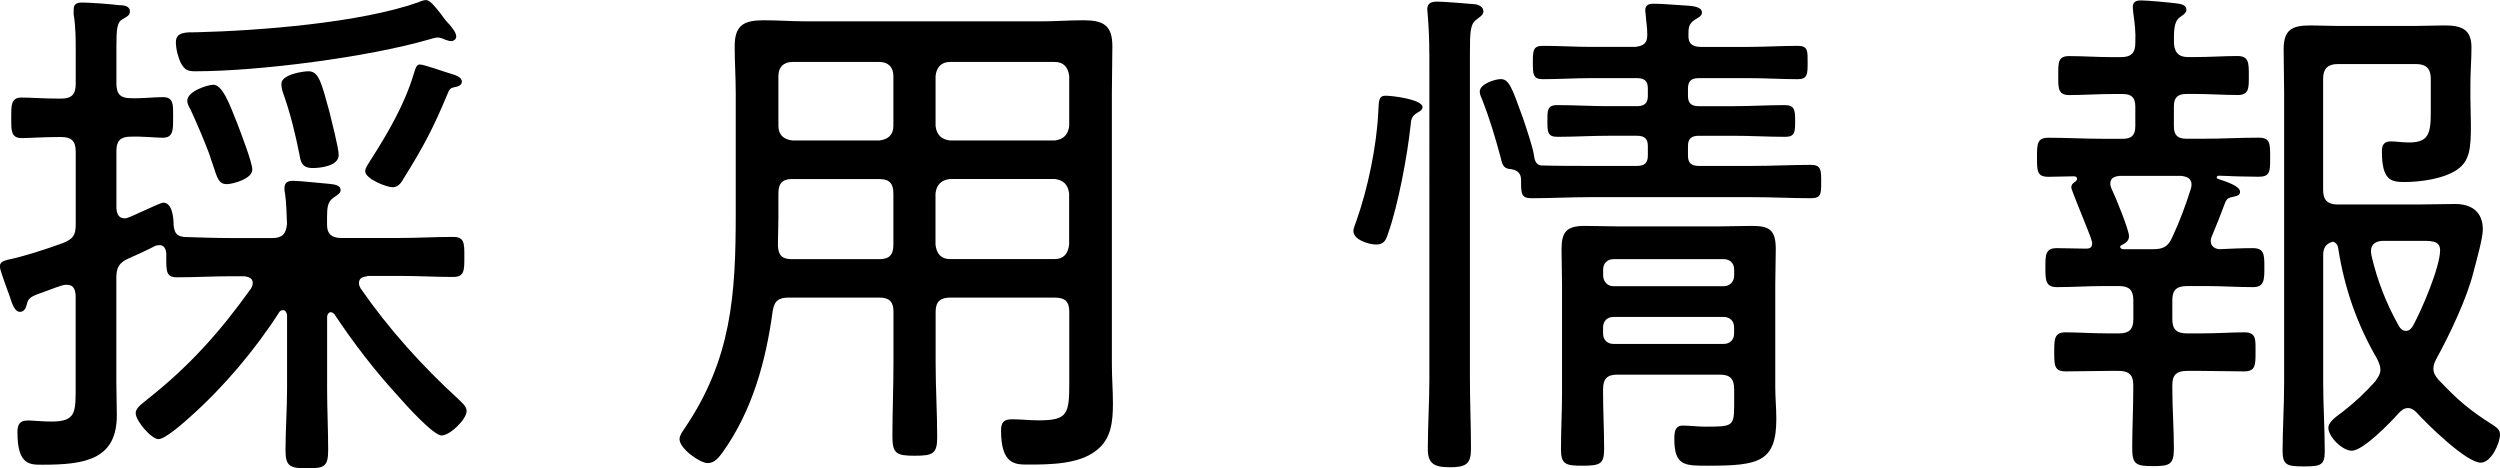
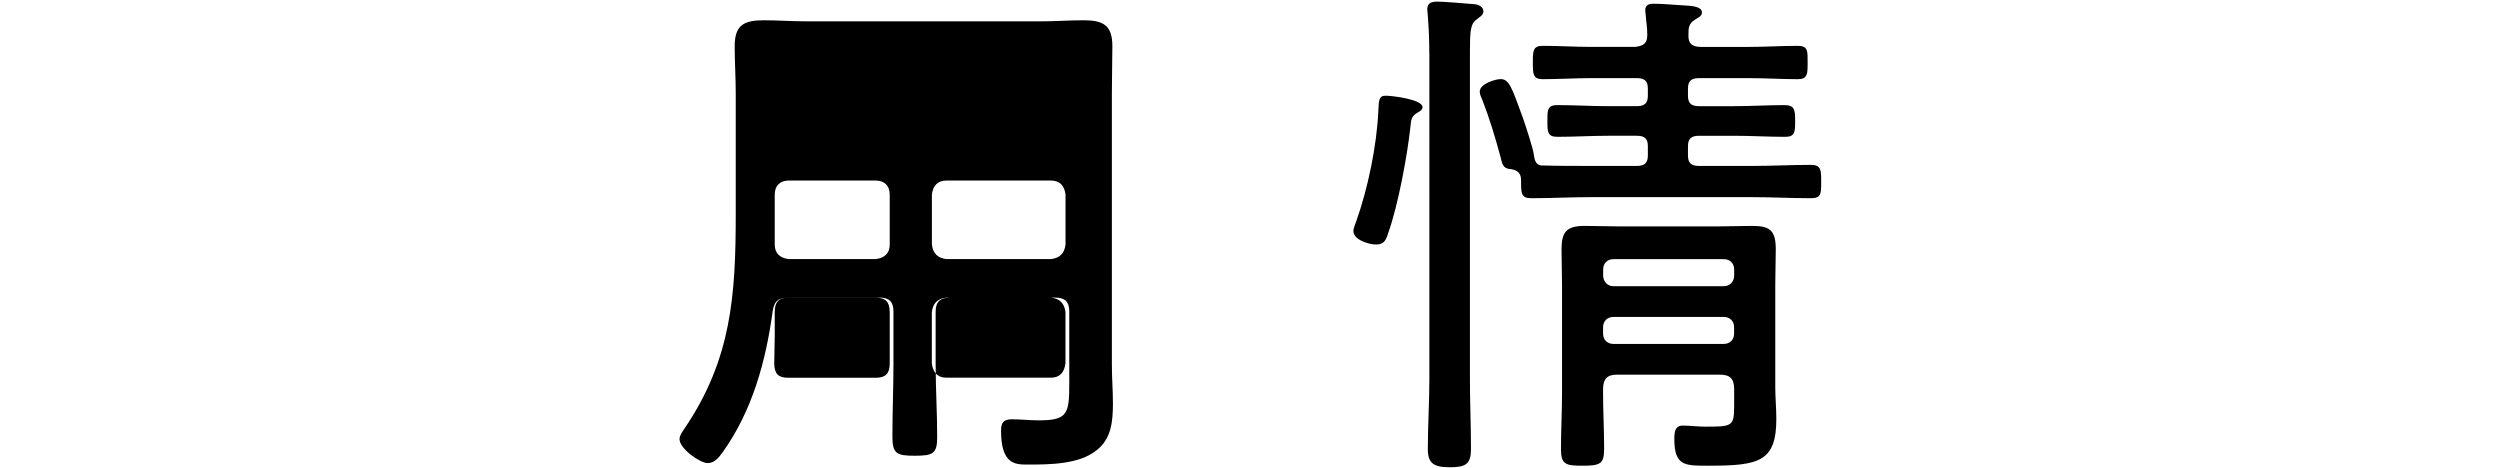
<svg xmlns="http://www.w3.org/2000/svg" id="b" width="353.93" height="66.29" viewBox="0 0 353.93 66.29">
  <g id="c">
    <g>
-       <path d="M52,39.11c-.59,.07-1.18,.22-1.18,.96,0,.29,.07,.44,.22,.74,3.98,5.75,8.76,11.05,13.92,15.76,.44,.44,1.1,.96,1.1,1.62,0,1.18-2.36,3.46-3.54,3.46s-5.16-4.42-6.11-5.52c-3.31-3.61-6.33-7.51-9.06-11.64-.15-.15-.29-.29-.52-.29s-.52,.22-.52,.74v10.09c0,2.95,.15,5.82,.15,8.69,0,2.36-.59,2.58-2.95,2.58s-3.09-.22-3.09-2.5c0-2.95,.22-5.82,.22-8.77v-10.46c-.07-.29-.22-.66-.52-.66s-.44,.07-.59,.29c-3.39,5.3-7.88,10.61-12.59,14.8-.81,.74-3.54,3.17-4.49,3.17-1.03,0-3.24-2.58-3.24-3.68,0-.81,1.1-1.47,1.69-1.99,5.89-4.64,10.31-9.58,14.66-15.69,.15-.29,.22-.44,.22-.74,0-.74-.66-.88-1.18-.96h-1.92c-2.5,0-5.08,.15-7.59,.15-1.62,0-1.55-.88-1.55-3.02v-.44c-.07-.52-.29-1.1-.96-1.1-.15,0-.29,.07-.52,.07-1.25,.66-2.58,1.25-3.9,1.84-1.33,.59-1.69,1.33-1.69,2.73v14.66c0,1.62,.07,3.24,.07,4.79,0,6.26-4.49,7-10.46,7-1.77,0-3.61,.15-3.61-4.57,0-1.1,.29-1.69,1.47-1.69,.74,0,2.06,.15,3.31,.15,3.61,0,3.46-1.33,3.46-5.3v-12.59c-.07-.81-.29-1.47-1.25-1.47-.22,0-.37,0-.59,.07-1.03,.29-1.84,.66-2.5,.88-1.69,.59-2.28,.81-2.5,1.55-.15,.52-.29,1.33-1.03,1.33s-1.1-1.03-1.47-2.21c-.22-.59-1.4-3.76-1.4-4.2,0-.66,.59-.81,1.1-.96,2.21-.44,5.6-1.55,7.81-2.36,1.47-.59,1.84-1.1,1.84-2.65v-10.31c0-1.47-.59-2.06-2.06-2.06h-.44c-1.92,0-4.2,.15-5.16,.15-1.55,0-1.47-1.18-1.47-2.87s-.07-2.87,1.47-2.87c1.1,0,3.17,.15,5.16,.15h.44c1.47,0,2.06-.59,2.06-2.06V7.29c0-1.69,0-3.54-.29-5.23v-.74c0-.81,.52-.96,1.25-.96,.96,0,4.05,.22,5.16,.37,.59,0,1.55,.07,1.55,.88,0,.59-.44,.74-1.03,1.1-.81,.44-.88,1.4-.88,4.05v5.08c0,1.47,.59,2.06,1.99,2.06,1.55,.07,3.31-.15,4.57-.15,1.55,0,1.47,1.03,1.47,2.8s.07,2.95-1.47,2.95c-1.03,0-3.02-.22-4.57-.15-1.4,0-1.99,.59-1.99,1.99v8.17c.07,.74,.29,1.4,1.18,1.4,.22,0,.44-.07,.59-.15,.29-.07,.96-.44,1.69-.74,1.33-.59,2.87-1.33,3.17-1.33,1.33,0,1.47,2.28,1.47,3.24,.15,1.03,.37,1.47,1.47,1.62,2.21,.07,4.42,.15,6.63,.15h5.89c1.4,0,1.92-.59,2.06-1.99-.07-1.55-.07-2.87-.29-4.42-.07-.22-.07-.44-.07-.66,0-.88,.59-1.03,1.25-1.03,.96,0,4.2,.37,5.23,.44,.52,.07,1.47,.15,1.47,.88,0,.44-.44,.66-.96,1.03-.88,.59-.96,1.4-.96,2.87v1.03c0,1.33,.74,1.84,1.99,1.84h8.32c2.5,0,5.01-.15,7.51-.15,1.62,0,1.62,.81,1.62,2.8s0,2.87-1.62,2.87c-2.36,0-5.01-.15-7.51-.15h-4.64ZM63.86,5.82c-.29,0-.66-.15-.88-.22-.29-.15-.74-.29-1.03-.29-.37,0-.96,.22-1.25,.29-8.69,2.5-24.01,4.49-33.07,4.49-1.1,0-1.47-.22-1.99-1.1-.44-.88-.74-2.06-.74-3.02,0-1.47,1.47-1.4,2.87-1.4,8.91-.22,23.27-1.33,31.52-4.27,.29-.15,.74-.29,1.03-.29,.52,0,1.25,.88,2.06,1.92,.37,.52,.74,1.03,1.18,1.47,.37,.44,1.03,1.18,1.03,1.77,0,.44-.44,.66-.74,.66Zm-31.75,20.25c-1.1,0-1.33-.74-1.99-2.8-.15-.37-.29-.81-.44-1.33-.74-1.99-1.84-4.57-2.73-6.48-.22-.37-.44-.81-.44-1.18,0-1.4,2.95-2.28,3.68-2.28,1.25,0,2.21,2.43,3.39,5.45,.44,1.18,2.14,5.52,2.14,6.56,0,1.33-2.8,2.06-3.61,2.06Zm12.15-2.28c-1.55,0-1.69-.96-1.84-1.77-.59-3.02-1.33-6.04-2.36-8.91-.15-.44-.22-.81-.22-1.25,0-1.33,3.09-1.77,3.83-1.77,1.47,0,1.84,1.62,2.95,5.67,.29,1.25,1.33,5.16,1.33,6.19,0,1.55-2.58,1.84-3.68,1.84Zm19.96-11.42c-.59,.15-.66,.44-.88,.96-1.99,4.79-3.39,7.44-6.19,11.93-.29,.52-.74,1.25-1.55,1.25-.88,0-3.9-1.18-3.9-2.28,0-.44,.44-1.03,.66-1.4,2.5-3.9,4.94-8.03,6.26-12.52,.15-.44,.29-1.18,.81-1.18,.66,0,3.83,1.18,4.71,1.4,.44,.15,1.25,.44,1.25,1.03s-.74,.74-1.18,.81Z" />
-       <path d="M111.67,42.13c-1.4,0-2.06,.44-2.28,1.92-.96,7.07-2.87,14.07-7.07,19.96-.59,.81-1.18,1.55-2.14,1.55-1.1,0-3.98-2.06-3.98-3.39,0-.52,.44-1.1,.74-1.55,6.63-9.8,7.22-18.86,7.22-30.35V13.18c0-2.21-.15-4.42-.15-6.63,0-3.02,1.33-3.68,4.12-3.68,1.99,0,3.98,.15,5.97,.15h33.37c1.92,0,3.9-.15,5.89-.15,2.8,0,4.12,.66,4.12,3.68,0,2.21-.07,4.42-.07,6.63V51.63c0,1.84,.15,3.68,.15,5.45,0,2.58-.22,5.08-2.36,6.7-2.5,1.99-6.7,1.99-9.8,1.99-1.69,0-3.68-.07-3.68-4.79,0-1.18,.37-1.62,1.55-1.62,1.25,0,2.5,.15,3.76,.15,4.12,0,4.35-.88,4.35-5.3v-10.09c0-1.4-.59-1.99-2.06-1.99h-14.8c-1.4,0-2.06,.59-2.06,1.99v7.29c0,3.54,.22,7,.22,10.46,0,2.36-.59,2.65-3.17,2.65s-3.17-.29-3.17-2.73c0-3.46,.15-6.92,.15-10.38v-7.29c0-1.4-.59-1.99-1.99-1.99h-12.82Zm.52-16.79c-1.4,0-1.99,.59-1.99,2.06v3.39c0,1.33-.07,2.65-.07,3.98,.07,1.4,.59,1.92,1.99,1.92h12.37c1.4,0,1.99-.59,1.99-2.06v-7.22c0-1.47-.59-2.06-1.99-2.06h-12.3Zm14.29-14.58c0-1.25-.74-1.99-1.99-1.99h-12.3c-1.25,0-1.99,.74-1.99,1.99v7.07c0,1.25,.74,1.92,1.99,2.06h12.3c1.25-.15,1.99-.81,1.99-2.06v-7.07Zm22.83,9.13c1.25-.15,1.91-.81,2.06-2.06v-7.07c-.15-1.25-.81-1.99-2.06-1.99h-14.8c-1.25,0-1.92,.74-2.06,1.99v7.07c.15,1.25,.81,1.92,2.06,2.06h14.8Zm-16.87,14.73c.15,1.33,.81,2.06,2.06,2.06h14.8c1.25,0,1.91-.74,2.06-2.06v-7.22c-.15-1.25-.81-1.92-2.06-2.06h-14.8c-1.25,.15-1.92,.81-2.06,2.06v7.22Z" />
+       <path d="M111.67,42.13c-1.4,0-2.06,.44-2.28,1.92-.96,7.07-2.87,14.07-7.07,19.96-.59,.81-1.18,1.55-2.14,1.55-1.1,0-3.98-2.06-3.98-3.39,0-.52,.44-1.1,.74-1.55,6.63-9.8,7.22-18.86,7.22-30.35V13.18c0-2.21-.15-4.42-.15-6.63,0-3.02,1.33-3.68,4.12-3.68,1.99,0,3.98,.15,5.97,.15h33.37c1.92,0,3.9-.15,5.89-.15,2.8,0,4.12,.66,4.12,3.68,0,2.21-.07,4.42-.07,6.63V51.63c0,1.84,.15,3.68,.15,5.45,0,2.58-.22,5.08-2.36,6.7-2.5,1.99-6.7,1.99-9.8,1.99-1.69,0-3.68-.07-3.68-4.79,0-1.18,.37-1.62,1.55-1.62,1.25,0,2.5,.15,3.76,.15,4.12,0,4.35-.88,4.35-5.3v-10.09c0-1.4-.59-1.99-2.06-1.99h-14.8c-1.4,0-2.06,.59-2.06,1.99v7.29c0,3.54,.22,7,.22,10.46,0,2.36-.59,2.65-3.17,2.65s-3.17-.29-3.17-2.73c0-3.46,.15-6.92,.15-10.38v-7.29c0-1.4-.59-1.99-1.99-1.99h-12.82Zc-1.4,0-1.99,.59-1.99,2.06v3.39c0,1.33-.07,2.65-.07,3.98,.07,1.4,.59,1.92,1.99,1.92h12.37c1.4,0,1.99-.59,1.99-2.06v-7.22c0-1.47-.59-2.06-1.99-2.06h-12.3Zm14.29-14.58c0-1.25-.74-1.99-1.99-1.99h-12.3c-1.25,0-1.99,.74-1.99,1.99v7.07c0,1.25,.74,1.92,1.99,2.06h12.3c1.25-.15,1.99-.81,1.99-2.06v-7.07Zm22.83,9.13c1.25-.15,1.91-.81,2.06-2.06v-7.07c-.15-1.25-.81-1.99-2.06-1.99h-14.8c-1.25,0-1.92,.74-2.06,1.99v7.07c.15,1.25,.81,1.92,2.06,2.06h14.8Zm-16.87,14.73c.15,1.33,.81,2.06,2.06,2.06h14.8c1.25,0,1.91-.74,2.06-2.06v-7.22c-.15-1.25-.81-1.92-2.06-2.06h-14.8c-1.25,.15-1.92,.81-2.06,2.06v7.22Z" />
      <path d="M201.39,15.17c0,.37-.37,.59-.66,.74-.88,.52-.96,.96-1.03,1.84-.44,4.2-1.77,11.34-3.17,15.25-.29,.96-.59,1.62-1.69,1.62-1.03,0-3.24-.66-3.24-1.92,0-.37,.29-1.03,.44-1.47,1.62-4.57,2.87-10.61,3.09-15.47,.07-1.55,.07-2.21,1.03-2.21s5.23,.52,5.23,1.62Zm.96-7.51c0-1.84-.07-3.68-.22-5.52,0-.22-.07-.59-.07-.81,0-.96,.66-1.1,1.47-1.1,.88,0,4.35,.29,5.3,.37,.52,.07,1.18,.37,1.18,1.03,0,.52-.59,.81-1.03,1.18-.81,.59-.88,1.69-.88,4.64V53.55c0,3.39,.15,6.7,.15,10.02,0,2.14-.74,2.58-3.02,2.58s-3.09-.59-3.09-2.58c0-3.31,.22-6.63,.22-10.02V7.66Zm11.49,16.28c-1.1-.07-1.18-.81-1.4-1.69-.74-2.73-1.55-5.45-2.58-8.1-.15-.37-.37-.74-.37-1.18,0-1.11,2.21-1.77,2.95-1.77,1.18,0,1.55,1.03,3.17,5.52,.37,1.1,1.4,4.12,1.55,5.23,.07,.59,.22,1.33,.96,1.47,2.28,.07,4.64,.07,6.92,.07h6.7c1.1,0,1.55-.44,1.55-1.47v-1.33c0-1.03-.44-1.47-1.55-1.47h-4.05c-2.43,0-4.79,.15-7.22,.15-1.4,0-1.4-.74-1.4-2.21s-.07-2.28,1.4-2.28c2.43,0,4.79,.15,7.22,.15h4.05c1.1,0,1.55-.44,1.55-1.47v-1.03c0-1.03-.44-1.47-1.55-1.47h-6.41c-2.28,0-4.64,.15-6.92,.15-1.4,0-1.4-.74-1.4-2.36s0-2.36,1.4-2.36c2.28,0,4.64,.15,6.92,.15h6.19c1.1-.15,1.69-.44,1.69-1.69,0-1.11-.15-1.77-.22-2.8,0-.22-.07-.44-.07-.66,0-.81,.52-.96,1.18-.96,1.33,0,2.73,.15,4.05,.22,1.62,.07,2.8,.22,2.8,1.03,0,.52-.59,.74-1.03,1.03-.88,.59-.88,1.18-.88,2.14-.07,1.25,.59,1.69,1.77,1.69h6.78c2.28,0,4.64-.15,6.92-.15,1.47,0,1.4,.74,1.4,2.36s0,2.36-1.4,2.36c-2.28,0-4.64-.15-6.92-.15h-7.07c-1.1,0-1.55,.44-1.55,1.47v1.03c0,1.03,.44,1.47,1.55,1.47h4.93c2.43,0,4.79-.15,7.22-.15,1.47,0,1.47,.81,1.47,2.28s0,2.21-1.4,2.21c-2.43,0-4.86-.15-7.29-.15h-4.93c-1.1,0-1.55,.44-1.55,1.47v1.33c0,1.03,.44,1.47,1.55,1.47h7.59c2.72,0,5.52-.15,8.25-.15,1.47,0,1.47,.74,1.47,2.36,0,1.77,0,2.36-1.47,2.36-2.73,0-5.52-.15-8.25-.15h-23.05c-2.73,0-5.45,.15-8.25,.15-1.47,0-1.47-.66-1.47-2.58,0-1.03-.59-1.4-1.47-1.55Zm31.67,31.16c0-1.47-.59-2.06-1.99-2.06h-14.58c-1.4,0-1.99,.59-1.99,2.06v.52c0,2.65,.15,5.3,.15,7.95,0,2.14-.59,2.36-3.09,2.36-2.28,0-3.02-.15-3.02-2.28,0-2.73,.15-5.38,.15-8.03v-15.25c0-1.69-.07-3.39-.07-5.08,0-2.5,.74-3.31,3.31-3.31,1.55,0,3.17,.07,4.71,.07h14.21c1.62,0,3.17-.07,4.79-.07,2.5,0,3.31,.66,3.31,3.31,0,1.62-.07,3.31-.07,4.94v14.58c0,1.47,.15,3.02,.15,4.49,0,6.11-2.5,6.63-9.65,6.63-3.24,0-4.79,.07-4.79-3.76,0-.96,.07-1.92,1.18-1.92,1.03,0,2.14,.15,3.09,.15,3.98,0,4.2,0,4.2-3.09v-2.21Zm-1.47-14.58c.88,0,1.47-.66,1.47-1.55v-.81c0-.88-.59-1.47-1.47-1.47h-15.61c-.88,0-1.47,.59-1.47,1.47v.81c0,.88,.59,1.55,1.47,1.55h15.61Zm-17.09,6.7c0,.88,.59,1.47,1.47,1.47h15.61c.88,0,1.47-.59,1.47-1.47v-.88c0-.88-.59-1.47-1.47-1.47h-15.61c-.88,0-1.47,.59-1.47,1.47v.88Z" />
-       <path d="M313.13,33.44c-.07,.22-.15,.44-.15,.66,0,.74,.52,1.1,1.18,1.18,1.62-.07,3.17-.15,4.79-.15s1.62,.96,1.62,2.72,0,2.8-1.62,2.8c-2.21,0-4.35-.15-6.48-.15h-2.87c-1.47,0-2.06,.59-2.06,1.99v2.72c0,1.4,.59,1.99,2.06,1.99h2.06c2.14,0,4.42-.15,6.11-.15s1.55,1.1,1.55,2.8c0,1.84,0,2.73-1.62,2.73-1.99,0-3.98-.07-6.04-.07h-2.06c-1.47,0-2.06,.59-2.06,1.99v.52c0,2.8,.22,5.67,.22,8.47,0,2.28-.59,2.5-2.95,2.5s-2.95-.22-2.95-2.5c0-2.8,.15-5.67,.15-8.47v-.52c0-1.4-.59-1.99-2.06-1.99h-1.47c-1.99,0-3.98,.07-6.04,.07-1.62,0-1.62-.88-1.62-2.73s0-2.8,1.62-2.8,3.9,.15,6.04,.15h1.55c1.4,0,1.99-.59,1.99-1.99v-2.72c0-1.4-.59-1.99-1.99-1.99h-2.36c-2.14,0-4.27,.15-6.48,.15-1.62,0-1.62-1.03-1.62-2.8s0-2.72,1.62-2.72c1.4,0,2.73,.07,4.12,.07,.44,0,.88-.07,.88-.74,0-.44-.52-1.62-.74-2.21-.88-2.21-2.21-5.45-2.21-5.67,0-.44,.22-.66,.59-.88,.15-.15,.22-.22,.22-.37,0-.29-.22-.37-.44-.37-1.18,0-2.43,.07-3.61,.07-1.62,0-1.62-.81-1.62-2.73s0-2.8,1.62-2.8c2.65,0,5.23,.15,7.88,.15h2.65c1.25,0,1.77-.52,1.77-1.77v-2.8c0-1.25-.52-1.77-1.77-1.77h-1.4c-2.14,0-4.27,.15-6.19,.15-1.62,0-1.55-1.03-1.55-2.8s-.07-2.72,1.55-2.72c1.92,0,4.05,.15,6.19,.15h1.11c1.47,0,2.06-.59,2.06-1.99,.07-1.62-.07-2.72-.29-4.27,0-.22-.07-.59-.07-.81,0-.81,.51-.96,1.18-.96,.88,0,4.12,.29,5.16,.44,.52,.07,1.25,.22,1.25,.88,0,.44-.37,.66-.88,1.03-.96,.66-.88,2.06-.88,3.83,.15,1.33,.74,1.84,2.06,1.84h.81c2.14,0,4.27-.15,6.11-.15,1.62,0,1.62,.96,1.62,2.72s.07,2.8-1.55,2.8c-1.92,0-4.05-.15-6.19-.15h-1.1c-1.25,0-1.77,.52-1.77,1.77v2.8c0,1.25,.52,1.77,1.77,1.77h2.36c2.65,0,5.23-.15,7.88-.15,1.62,0,1.62,.81,1.62,2.8s0,2.73-1.62,2.73c-1.47,0-4.12-.07-5.67-.15-.22,.07-.29,.15-.29,.22s.07,.15,.15,.22c1.33,.44,3.17,1.03,3.17,1.84,0,.59-.59,.59-1.1,.74-.44,.07-.74,.22-.96,.66-.59,1.62-1.25,3.24-1.92,4.86Zm-13.04-8.54c-.74,.07-1.33,.29-1.33,1.1,0,.22,.07,.44,.15,.66,.52,1.03,2.5,5.89,2.5,6.78,0,.66-.52,1.03-1.03,1.25-.15,.07-.22,.15-.22,.22,0,.29,.29,.37,.44,.37h4.2c1.47,0,2.14-.37,2.73-1.69,1.03-2.21,1.84-4.35,2.58-6.7,.07-.15,.15-.52,.15-.74,0-1.18-1.18-1.18-1.47-1.25h-8.69Zm44.04-13.77c0-1.4-.66-2.06-2.06-2.06h-11.12c-1.4,0-2.06,.66-2.06,2.06v15.76c0,1.47,.66,2.06,2.06,2.06h11.42c1.77,0,3.46-.07,5.23-.07,2.28,0,3.9,1.1,3.9,3.61,0,1.25-.96,4.64-1.33,6.04-.88,3.61-3.39,8.91-5.23,12.23-.22,.44-.44,.88-.44,1.4,0,.66,.29,1.1,.74,1.62,2.72,2.87,4.34,4.27,7.73,6.41,.52,.37,.96,.66,.96,1.33,0,1.25-1.25,3.98-2.72,3.98-2.06,0-7.59-5.45-9.06-7.07-.37-.37-.74-.66-1.25-.66-.59,0-.96,.37-1.33,.74-1.1,1.25-5.01,5.3-6.63,5.3-1.33,0-3.31-1.99-3.31-3.24,0-.88,1.18-1.62,2.14-2.36,1.62-1.25,3.17-2.73,4.49-4.2,.37-.59,.74-.96,.74-1.69,0-.52-.22-.96-.44-1.47-2.87-4.93-4.64-10.02-5.52-15.61-.07-.52-.22-.81-.74-1.03-1.1,.29-1.4,.96-1.4,1.92v18.04c0,3.24,.22,6.48,.22,9.72,0,1.99-.59,2.14-2.95,2.14s-3.02-.15-3.02-2.21c0-2.8,.22-6.41,.22-9.65V13.18c0-2.06-.07-4.12-.07-6.19,0-2.72,1.1-3.39,3.76-3.39,1.25,0,2.5,.07,3.83,.07h11.12c1.33,0,2.73-.07,4.05-.07,2.28,0,3.83,.44,3.83,3.09,0,1.77-.15,3.54-.15,5.23v1.99c0,1.25,.07,2.5,.07,3.76,0,3.31-.15,5.08-1.92,6.33-1.92,1.33-5.23,1.77-7.51,1.77-1.92,0-3.17-.29-3.17-4.35,0-.88,.29-1.4,1.25-1.4,.74,0,1.69,.15,2.58,.15,2.72,0,3.09-1.18,3.09-4.2v-4.86Zm-3.54,35.72c.52,0,.81-.37,1.03-.74,1.25-2.28,3.83-8.32,3.83-10.68,0-1.47-1.4-1.33-3.31-1.33h-4.71c-.96,0-1.77,.37-1.77,1.47,0,.15,.07,.44,.07,.59,.81,3.54,2.14,6.92,3.9,10.02,.22,.37,.51,.66,.96,.66Z" />
    </g>
  </g>
</svg>